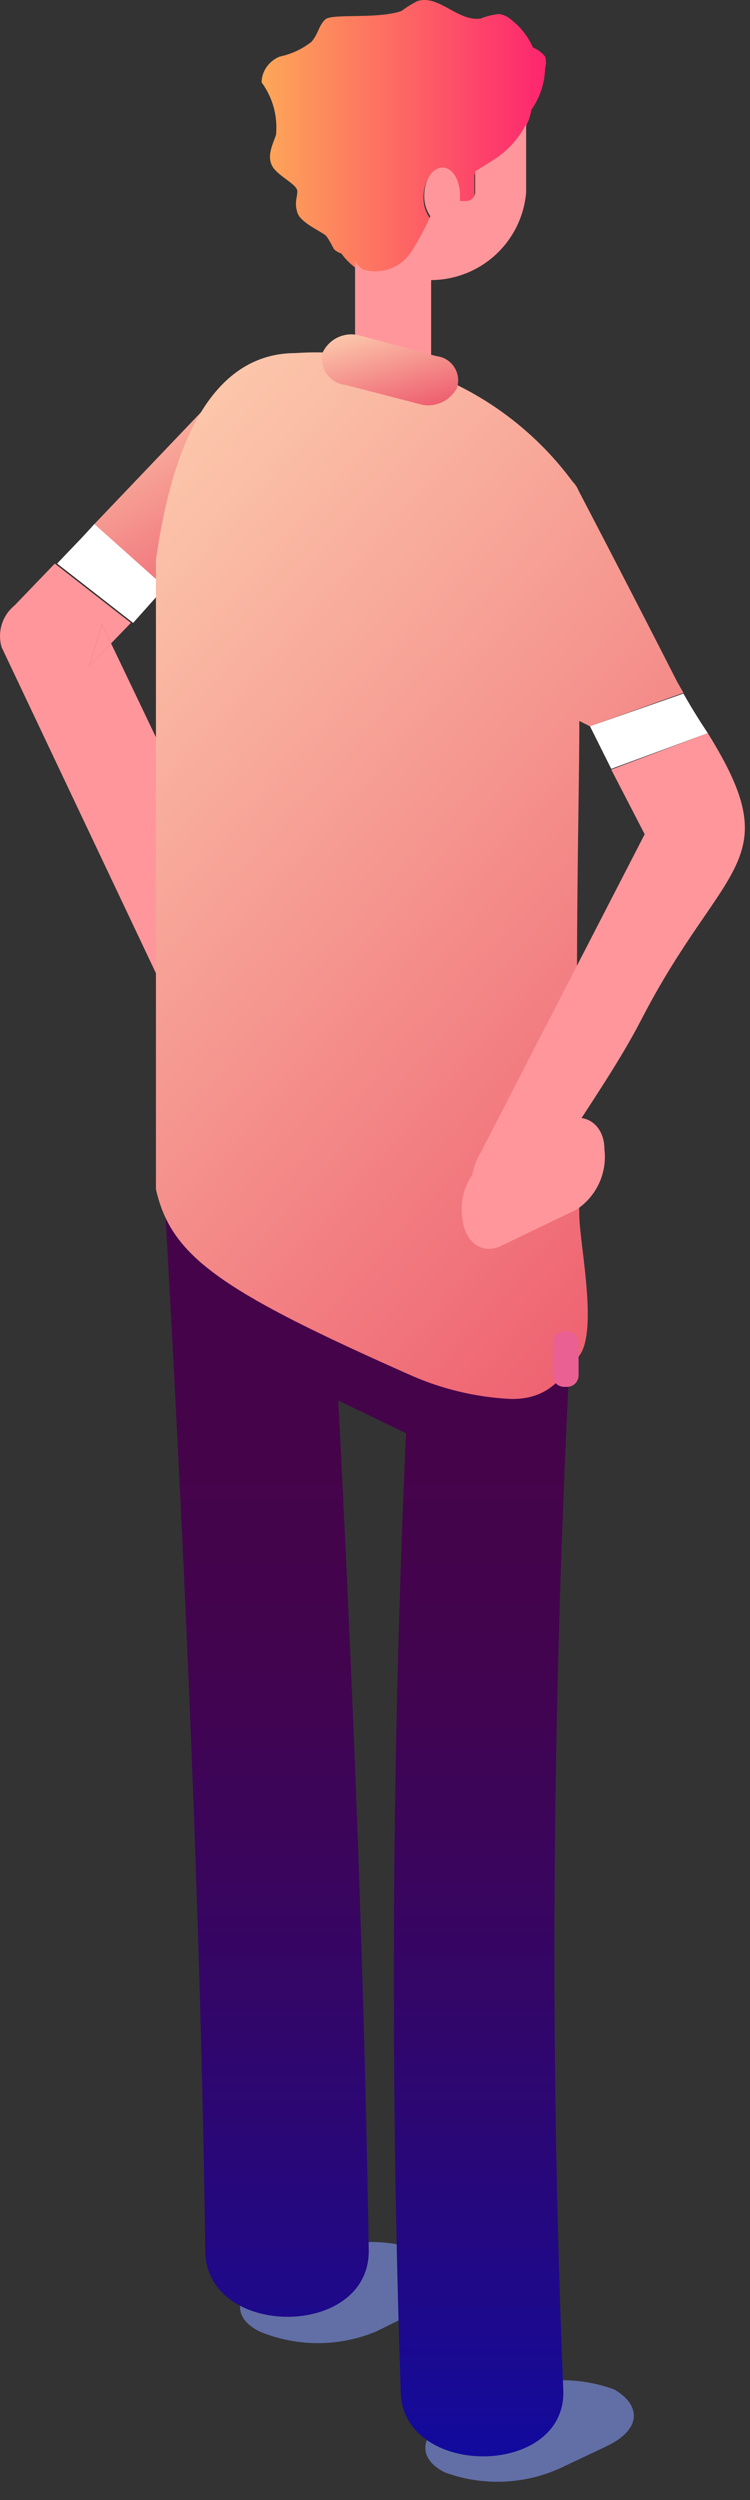
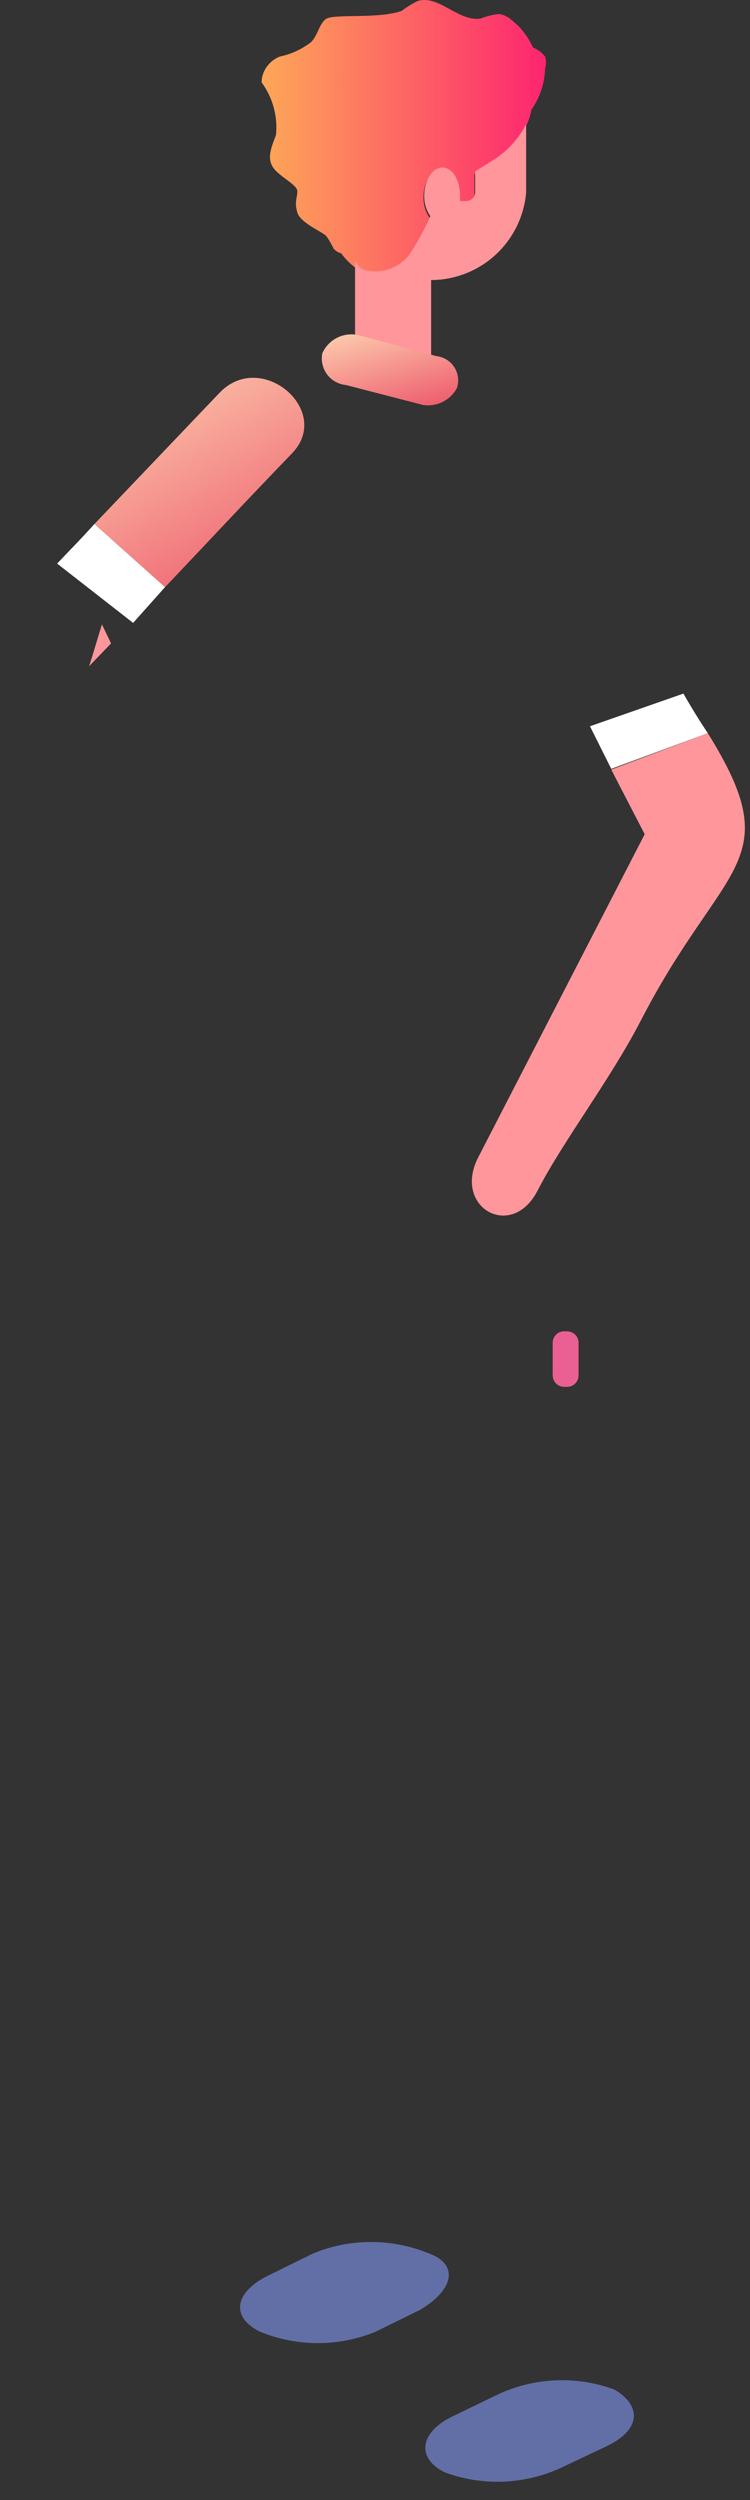
<svg xmlns="http://www.w3.org/2000/svg" width="12" height="40" fill="none">
  <rect width="100%" height="100%" fill="#333333" stroke="none" />
  <path d="M4.477.905c.182-.038.352-.117.499-.23.11-.11.121-.268.23-.365.11-.098.828 0 1.217-.134a1.8 1.8 0 01.255-.158c.341-.11.645.328 1.01.28.094-.038.192-.062.292-.074.077.01.15.044.207.098.147.115.264.266.34.438a.486.486 0 01.195.145.316.316 0 010 .183c-.006.24-.082.472-.22.669a.851.851 0 01-.097.28c-.12.233-.301.43-.522.571l-.292.183v.34a.146.146 0 01-.158.134h-.086v-.11c0-.255-.121-.45-.28-.45-.157 0-.291.195-.291.45a.56.56 0 00.097.329 4.72 4.72 0 01-.292.547.681.681 0 01-.79.304.45.45 0 01-.146-.085.949.949 0 01-.183-.195.255.255 0 01-.121-.073s-.073-.146-.122-.206c-.049-.061-.413-.207-.462-.377-.049-.17 0-.231 0-.34 0-.11-.316-.244-.401-.402-.086-.158 0-.329.06-.499a1.216 1.216 0 00-.23-.839c0-.17.109-.34.291-.414z" fill="url(#paint0_linear)" />
  <path d="M5.803 4.31a.681.681 0 00.79-.303c.11-.176.207-.359.292-.548a.56.56 0 01-.097-.328c0-.255.134-.45.292-.45.158 0 .28.195.28.45v.085h.085a.146.146 0 00.158-.134v-.34l.292-.183c.221-.14.401-.338.523-.571v1.094a1.532 1.532 0 01-1.52 1.399v1.386c0 .426-1.217.426-1.217 0v-1.69a.45.45 0 00.122.134z" fill="#FF969B" />
  <path d="M4.672 7.254c.657-.681-.487-1.666-1.156-.973L1.51 8.385l1.13 1.01c.682-.718 1.35-1.436 2.032-2.141z" fill="url(#paint1_linear)" />
-   <path d="M5.085 17.239c-1.106-2.311-2.2-4.634-3.308-6.945l-.352.365c.073-.219.133-.438.206-.669l.146.304.317-.328-1.217-.949-.644.67a.632.632 0 00-.207.668l3.454 7.297c.426.754 1.995.402 1.605-.413z" fill="#FF969B" />
  <path d="M2.64 9.394l-1.13-1.01c-.195.22-.402.427-.596.633l1.216.949.51-.572z" fill="white" />
  <path d="M1.425 10.66l.352-.366-.146-.304c-.073.231-.133.45-.206.67z" fill="#FF969B" />
  <path d="M9.828 38.23a2.432 2.432 0 00-1.848.073l-.73.353c-.535.255-.596.669-.134.9a2.432 2.432 0 001.861-.073l.718-.34c.571-.268.571-.657.133-.913zM6.86 36.053a2.432 2.432 0 00-1.848 0l-.717.353c-.548.267-.608.669-.134.9a2.433 2.433 0 001.849 0l.717-.353c.547-.328.608-.73.134-.9z" fill="#626FA6" />
-   <path d="M9.232 19.647c.085-1.41-2.517-1.41-2.602 0 0 .547-.073 1.107-.098 1.654l-1.216-.608c0-.827-.085-1.654-.134-2.433-.085-1.41-2.687-1.422-2.602 0 .34 5.911.62 11.822.705 17.745 0 1.41 2.627 1.423 2.615 0-.073-4.537-.256-9.073-.487-13.597l1.083.523a196.82 196.82 0 00-.085 15.311c0 1.411 2.651 1.411 2.602 0-.255-6.238-.158-12.405.22-18.595z" fill="url(#paint2_linear)" />
-   <path d="M9.44 11.62l1.495-.535-.097-.17A365.637 365.637 0 009.257 7.85a.438.438 0 00-.097-.146 5.084 5.084 0 00-4.427-2.055c-1.484 0-2.02 1.775-2.238 3.308v10.07c.243 1.07 1.01 1.617 4.086 2.98a4.5 4.5 0 001.606.376c.56 0 .778-.292 1.082-.693.304-.401 0-1.812 0-2.25-.085-4.05 0-6.434 0-7.905l.17.085z" fill="url(#paint3_linear)" />
  <path d="M9.44 11.62l.34.681 1.545-.571a10 10 0 01-.39-.633l-1.496.523z" fill="white" />
  <path d="M9.074 21.3h-.048c-.101 0-.183.082-.183.183v.523c0 .1.082.183.183.183h.048c.101 0 .183-.082.183-.183v-.523c0-.1-.082-.182-.183-.182z" fill="#EA6093" />
  <path d="M6.752 6.475L5.535 6.16a.426.426 0 01-.377-.51.51.51 0 01.608-.28l1.217.328a.39.39 0 01.328.51.523.523 0 01-.56.268z" fill="url(#paint4_linear)" />
-   <path d="M8.004 19.939l1.216-.584a1.01 1.01 0 00.45-.973c0-.39-.316-.596-.608-.45l-1.216.584a.973.973 0 00-.45.96c.037.402.316.596.608.463z" fill="#FF969B" />
  <path d="M11.325 11.73l-1.545.583.535 1.034-2.663 5.169c-.414.803.535 1.338.948.535.414-.803 1.156-1.763 1.654-2.724 1.314-2.554 2.372-2.506 1.07-4.598z" fill="#FF969B" />
  <defs>
    <linearGradient id="paint0_linear" x1="4.19" y1="2.18" x2="8.73" y2="2.18" gradientUnits="userSpaceOnUse">
      <stop stop-color="#FDA758" />
      <stop offset="1" stop-color="#FD256F" />
    </linearGradient>
    <linearGradient id="paint1_linear" x1="1.96" y1="5.04" x2="5.27" y2="10.87" gradientUnits="userSpaceOnUse">
      <stop stop-color="#FFDFB9" />
      <stop offset="1" stop-color="#E83155" />
    </linearGradient>
    <linearGradient id="paint2_linear" x1="5.89" y1="39.34" x2="5.89" y2="23.44" gradientUnits="userSpaceOnUse">
      <stop offset=".01" stop-color="#120A9D" />
      <stop offset=".05" stop-color="#160A97" />
      <stop offset=".32" stop-color="#2A0776" />
      <stop offset=".57" stop-color="#39055E" />
      <stop offset=".8" stop-color="#42044F" />
      <stop offset="1" stop-color="#45044A" />
    </linearGradient>
    <linearGradient id="paint3_linear" x1="3.64" y1=".61" x2="22.77" y2="17.58" gradientUnits="userSpaceOnUse">
      <stop stop-color="#FFDFB9" />
      <stop offset="1" stop-color="#E83155" />
    </linearGradient>
    <linearGradient id="paint4_linear" x1="5.44" y1="5.01" x2="6.16" y2="7.41" gradientUnits="userSpaceOnUse">
      <stop stop-color="#FFDFB9" />
      <stop offset="1" stop-color="#E83155" />
    </linearGradient>
  </defs>
</svg>